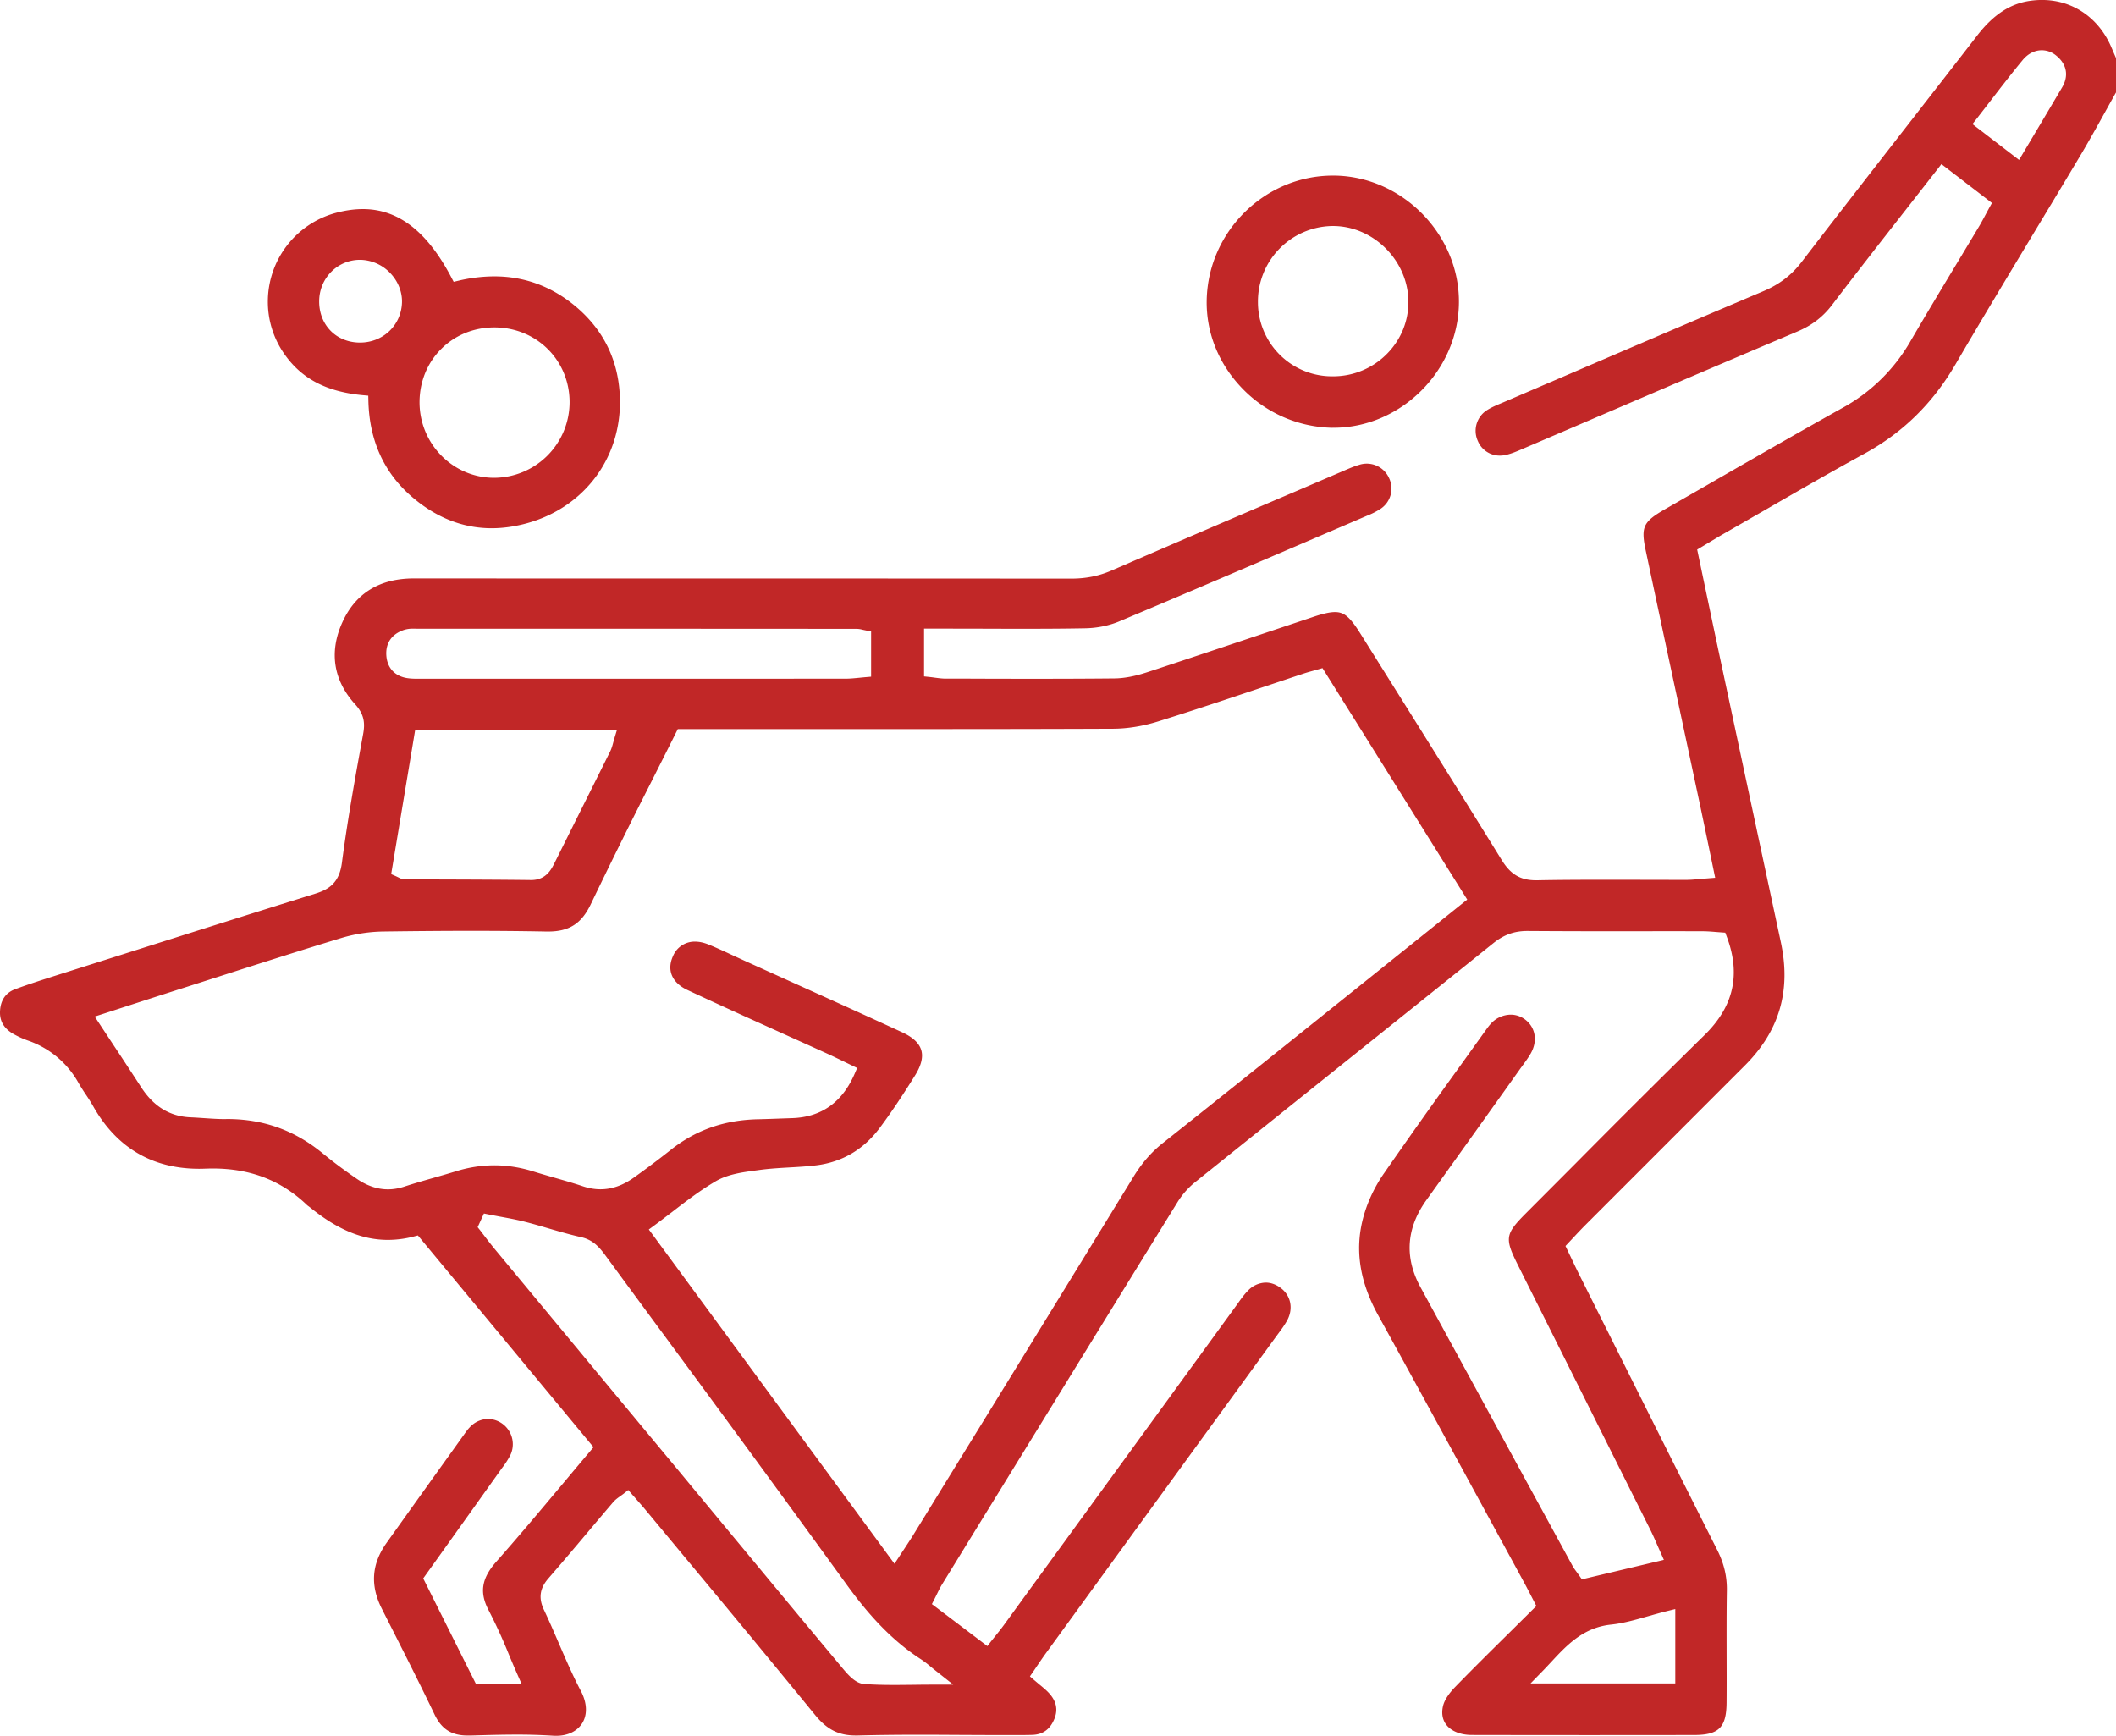
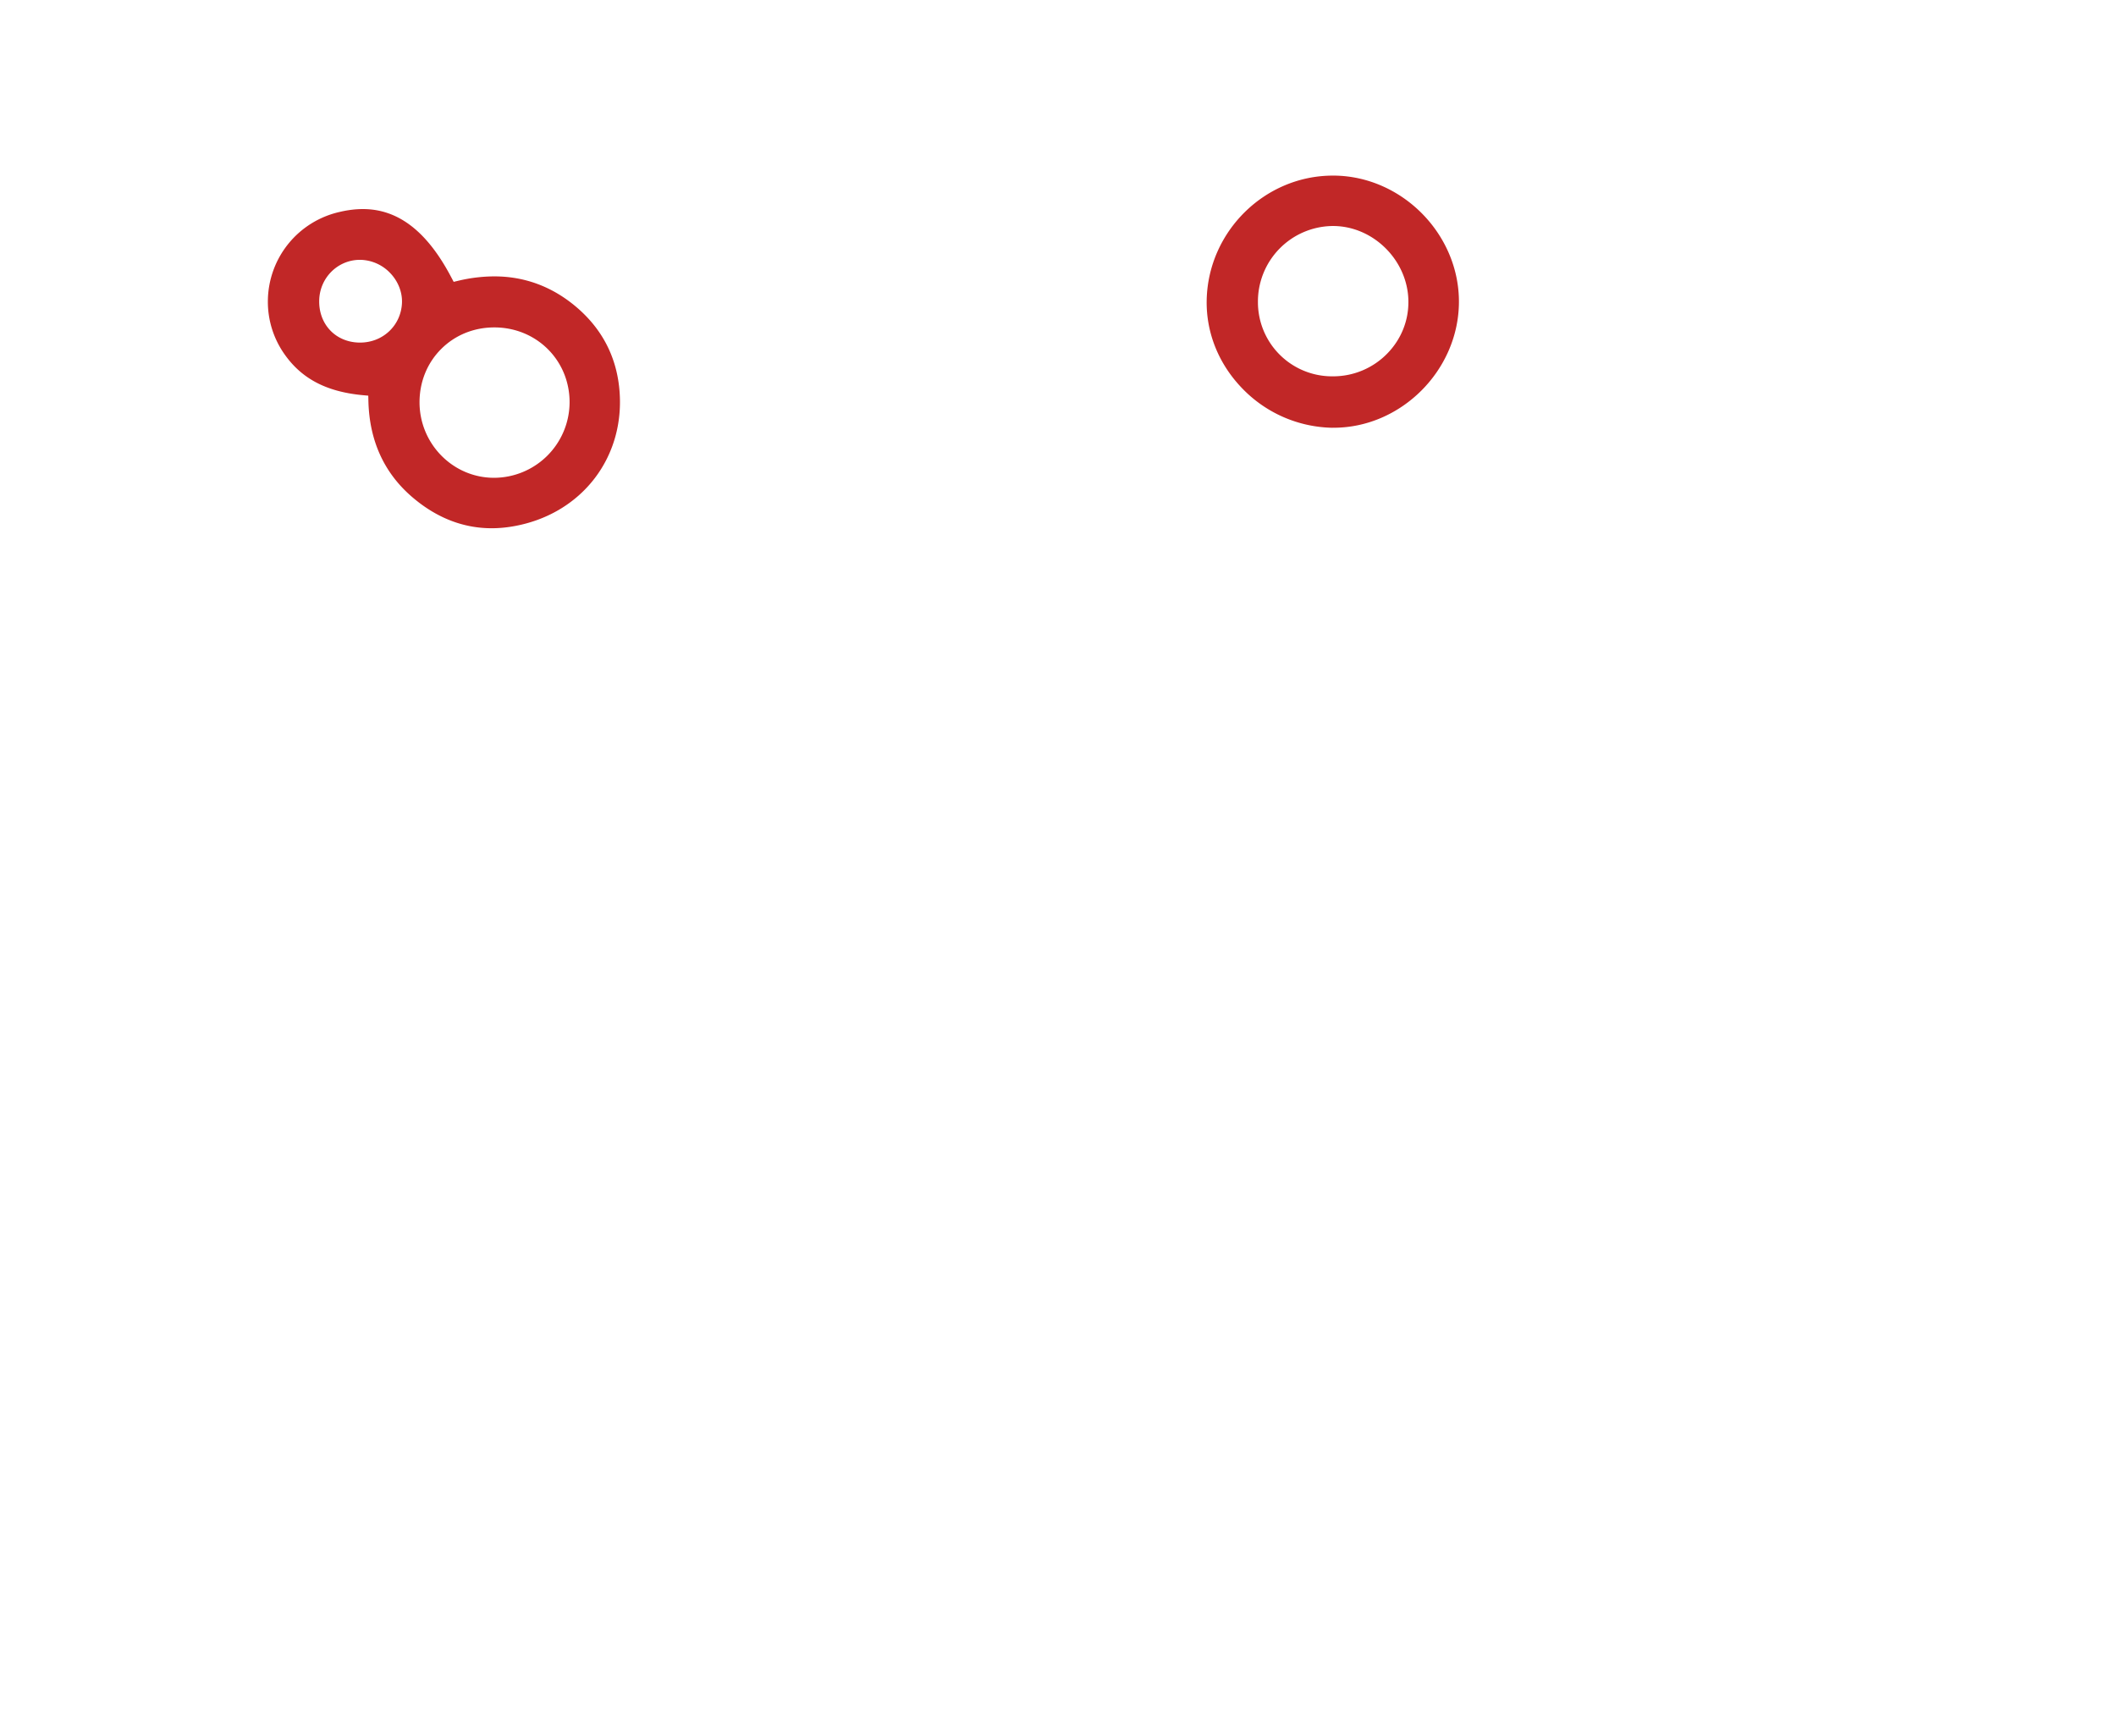
<svg xmlns="http://www.w3.org/2000/svg" width="60.829" height="49.898">
  <g data-name="Grupo 541" clip-path="url(&quot;#a&quot;)">
-     <path d="M15.993 49.898c-.028 0-.056 0-.084-.002a16.147 16.147 0 0 0-1.066-.032c-.443 0-.892.014-1.326.026h-.07c-.465 0-.751-.18-.955-.604-.381-.796-.785-1.596-1.176-2.37-.114-.226-.23-.452-.343-.678-.335-.666-.29-1.283.14-1.886.618-.867 1.237-1.732 1.856-2.596l.39-.545c.048-.067.093-.13.143-.18a.737.737 0 0 1 .525-.242.727.727 0 0 1 .649 1.029 2.272 2.272 0 0 1-.24.376l-.066.092c-.535.752-1.071 1.502-1.617 2.267l-.587.821 1.516 3.034h1.313l-.119-.268c-.087-.197-.169-.392-.25-.585a14.684 14.684 0 0 0-.574-1.255c-.275-.515-.213-.922.214-1.406.645-.728 1.255-1.457 1.901-2.228.262-.313.525-.627.791-.941l.104-.123-5.049-6.087-.117.03a2.95 2.95 0 0 1-.743.098c-.743 0-1.456-.298-2.244-.938a2.235 2.235 0 0 0-.042-.032c-.014-.01-.028-.02-.04-.031-.739-.708-1.626-1.052-2.712-1.052-.069 0-.137.002-.206.004a4.159 4.159 0 0 1-.181.004c-1.35 0-2.377-.606-3.052-1.802a5.302 5.302 0 0 0-.217-.344 5.729 5.729 0 0 1-.197-.313A2.651 2.651 0 0 0 .824 29.92a2.666 2.666 0 0 1-.455-.207c-.267-.159-.387-.376-.367-.665.021-.307.168-.513.434-.612.396-.147.807-.277 1.206-.404l1.4-.444c1.974-.626 4.013-1.274 6.023-1.899.406-.125.69-.324.764-.886.16-1.22.38-2.445.61-3.7.056-.302.038-.563-.226-.853-.626-.687-.756-1.498-.378-2.345.378-.848 1.073-1.277 2.065-1.277 2.79.002 5.578.002 8.366.002 3.507 0 7.014.001 10.52.004.43 0 .802-.074 1.172-.235a940.345 940.345 0 0 1 5.203-2.237l1.461-.626c.154-.066.3-.13.449-.173a.702.702 0 0 1 .863.385.697.697 0 0 1-.242.876 2.08 2.08 0 0 1-.387.198l-1.292.554c-1.913.82-3.89 1.67-5.842 2.488-.286.12-.629.19-.964.197-.5.01-1.05.014-1.73.014-.348 0-.697 0-1.045-.002l-1.045-.002h-.823v1.373l.17.018c.04.004.083.01.126.016.101.013.216.03.333.03h.651c.623.003 1.246.004 1.868.004.894 0 1.633-.003 2.324-.01.276-.003.58-.06.928-.173 1.107-.363 2.23-.74 3.317-1.104l1.437-.48c.313-.106.511-.15.661-.15.266 0 .433.144.745.644l.726 1.159a893.504 893.504 0 0 1 3.32 5.325c.254.413.54.582.985.582h.033c.555-.011 1.146-.015 1.918-.015l1.006.001 1.006.002h.37c.123 0 .242-.012.38-.025l.222-.018.217-.017-.188-.907c-.097-.467-.191-.92-.288-1.374l-.608-2.849c-.305-1.423-.609-2.845-.911-4.269-.146-.687-.079-.832.555-1.197l1.219-.7c1.262-.727 2.567-1.479 3.86-2.2a5.068 5.068 0 0 0 1.97-1.92c.423-.727.864-1.46 1.292-2.17.222-.369.445-.738.666-1.108.07-.115.134-.235.202-.362l.107-.199.08-.143-1.453-1.117-.116.15-.853 1.091c-.752.962-1.463 1.871-2.177 2.81-.261.342-.576.583-.992.76-1.816.768-3.658 1.557-5.441 2.321-.802.343-1.603.688-2.405 1.03l-.053.023c-.163.07-.317.136-.473.172a.813.813 0 0 1-.185.022.68.68 0 0 1-.63-.417.703.703 0 0 1 .284-.903c.123-.076.261-.133.407-.194l.108-.046 1.53-.656c1.925-.826 3.915-1.68 5.877-2.51.46-.194.808-.46 1.097-.836.995-1.296 2.015-2.607 3.002-3.875.684-.88 1.369-1.759 2.05-2.64.466-.603.953-.92 1.532-.998.11-.015.22-.023.328-.023.871 0 1.612.497 1.981 1.328l.112.26.036.084v.986c-.102.18-.202.362-.302.542-.233.42-.474.853-.723 1.271-.448.752-.908 1.514-1.352 2.25-.737 1.226-1.501 2.492-2.234 3.748-.657 1.125-1.513 1.966-2.615 2.57-.973.532-1.949 1.095-2.893 1.64l-1.157.665c-.14.08-.277.163-.426.253l-.338.202.251 1.195c.165.782.328 1.558.494 2.333.552 2.586 1.105 5.173 1.66 7.76.298 1.39-.04 2.549-1.034 3.543l-.298.298-4.307 4.308c-.106.107-.206.214-.312.327l-.15.16-.09.096.164.343c.072.151.14.296.212.44l.851 1.701c1.025 2.05 2.084 4.17 3.134 6.252.196.39.284.76.278 1.168-.01.619-.008 1.248-.007 1.856.001.45.003.916-.001 1.373-.006.707-.223.923-.93.924a1725.653 1725.653 0 0 1-6.394-.001c-.319 0-.584-.106-.728-.287-.114-.145-.149-.334-.099-.545.038-.163.16-.353.351-.55.525-.54 1.052-1.06 1.612-1.613l.62-.614.1-.098-.164-.317c-.069-.132-.135-.262-.205-.389-.37-.68-.74-1.361-1.112-2.042-1-1.84-2.036-3.743-3.066-5.609-.553-1.002-.685-1.95-.404-2.899.12-.406.315-.812.565-1.173a197.268 197.268 0 0 1 2.132-3.009l.773-1.078.014-.019c.051-.072.1-.14.153-.198a.784.784 0 0 1 .575-.266c.147 0 .289.047.41.136.305.226.372.62.167.98-.063.11-.139.215-.219.325l-.074.101-.477.67c-.743 1.04-1.486 2.082-2.231 3.121-.577.806-.634 1.647-.168 2.501 1.457 2.672 2.915 5.346 4.374 8.017.03.056.066.103.11.163l.082.113.074.106 2.357-.56-.094-.211-.1-.225a8.538 8.538 0 0 0-.184-.405l-2.144-4.288-1.673-3.343c-.39-.78-.37-.892.244-1.507l1.42-1.424a363.38 363.38 0 0 1 3.697-3.681c.839-.82 1.05-1.745.642-2.83l-.043-.116-.123-.009-.159-.012c-.12-.01-.246-.02-.373-.02l-.773-.002-1.81.002c-.718 0-1.568-.002-2.436-.008h-.015c-.374 0-.674.107-.973.346a2847.47 2847.47 0 0 1-4.479 3.59c-1.367 1.095-2.734 2.189-4.1 3.285a2.292 2.292 0 0 0-.51.581c-2.267 3.67-4.554 7.387-6.765 10.982-.052.085-.094.17-.143.27a6.544 6.544 0 0 1-.076.153l-.073.143 1.595 1.207.115-.148.128-.16c.089-.11.172-.214.252-.325l3.622-4.978 3.02-4.152.066-.092c.093-.13.18-.252.283-.356a.726.726 0 0 1 .516-.238c.145 0 .29.051.424.15.297.218.375.593.196.93-.075.138-.17.268-.273.405l-.083.113-6.604 9.084c-.08.111-.158.227-.234.338l-.108.16-.097.14.129.112.152.128c.1.082.185.153.258.231.217.23.272.472.17.736-.122.31-.332.466-.642.475-.16.005-.32.005-.454.005h-.351c-.403 0-.805-.002-1.207-.004-.403-.002-.806-.005-1.209-.005-.7 0-1.272.007-1.798.021h-.058c-.485 0-.823-.17-1.163-.587a634.481 634.481 0 0 0-3.654-4.426l-1.22-1.469a11.333 11.333 0 0 0-.246-.284c-.042-.05-.086-.1-.134-.153l-.12-.138-.142.114-.089.065c-.071.05-.145.104-.207.177-.24.282-.48.565-.719.85-.37.439-.753.893-1.137 1.334-.25.287-.29.566-.13.903.148.312.287.635.422.948.2.462.405.94.644 1.394.174.333.189.665.04.911-.142.235-.415.37-.749.37M13.73 35.276l.072.091.123.161c.088.116.18.235.274.35l3.308 3.989L19.61 42.4l1.163 1.405c1.129 1.361 2.295 2.77 3.448 4.15.183.22.382.436.62.454.25.018.518.027.866.027.171 0 .348-.002.53-.004.197-.003.401-.005.616-.005h.55l-.431-.341a13.215 13.215 0 0 1-.214-.172 3.082 3.082 0 0 0-.286-.218c-.966-.623-1.66-1.49-2.156-2.176a970.559 970.559 0 0 0-4.83-6.601c-.684-.928-1.366-1.854-2.047-2.782-.18-.245-.36-.491-.74-.575-.308-.069-.621-.16-.923-.248-.221-.065-.45-.132-.678-.19-.24-.062-.485-.106-.722-.15l-.317-.06-.148-.03-.18.392Zm34.193 11.037c-.192.048-.374.1-.552.15-.366.104-.712.202-1.055.238-.805.084-1.278.594-1.735 1.087-.087.093-.175.188-.266.28l-.317.325h4.162v-2.138l-.237.058ZM19.98 27.068c.12 0 .247.027.377.079.237.096.476.207.707.315l.32.147 1.324.599c1.063.479 2.161.975 3.237 1.472.298.138.478.308.538.506.06.2 0 .444-.176.726-.393.632-.71 1.101-1.024 1.52-.464.618-1.08.977-1.827 1.068-.247.03-.502.045-.75.059-.28.016-.57.033-.857.071l-.11.015c-.38.05-.812.108-1.158.308-.44.257-.836.56-1.254.883-.17.13-.344.263-.52.393l-.155.114 7.062 9.61.151-.23.142-.216c.085-.129.158-.24.229-.353l.995-1.618c1.757-2.852 3.573-5.802 5.353-8.707.246-.401.516-.711.849-.974 1.534-1.215 3.086-2.459 4.588-3.662l1.293-1.036 1.856-1.488 1.008-.81-4.16-6.653-.14.04-.157.044c-.095.026-.17.048-.246.073-.406.134-.811.27-1.216.405-.973.326-1.979.663-2.974.973-.43.134-.874.206-1.283.208-2.304.01-4.603.01-6.348.01h-6.169l-.053.105c-.241.483-.482.96-.72 1.433a176.884 176.884 0 0 0-1.727 3.493c-.267.56-.623.788-1.227.788h-.047c-.676-.013-1.379-.02-2.15-.02-.74 0-1.539.006-2.516.019a4.447 4.447 0 0 0-1.222.184c-1.166.354-2.346.732-3.487 1.098l-1.008.323c-.528.168-1.055.339-1.6.515l-1.005.326.532.807c.279.421.541.82.8 1.22.361.558.825.842 1.417.869.119.005.238.013.357.021.208.014.423.03.636.03l.062-.002c1.048 0 1.951.326 2.761.995.28.23.597.468.97.724.292.2.592.302.894.302.153 0 .308-.026.463-.076.275-.09.56-.172.835-.25.213-.061.432-.124.648-.19.37-.116.746-.174 1.114-.174.371 0 .748.06 1.12.176.205.064.414.124.616.182.267.076.543.155.808.244.17.057.34.086.505.086.331 0 .647-.111.964-.338a27 27 0 0 0 1.058-.795c.725-.576 1.556-.864 2.539-.88.225-.005.452-.014.672-.022l.286-.01c.834-.029 1.435-.457 1.788-1.273l.073-.168-.166-.08-.218-.106c-.156-.075-.316-.153-.476-.226-.431-.196-.863-.39-1.294-.585-.895-.404-1.82-.821-2.723-1.244-.446-.207-.602-.571-.418-.974a.672.672 0 0 1 .634-.418m-8.735-1.94.136.06.079.038c.048.025.098.05.166.05.41.004.818.005 1.227.006.789.003 1.603.006 2.404.016h.012c.43 0 .58-.304.68-.506l.73-1.463c.288-.577.577-1.154.863-1.731.041-.083.064-.169.086-.252l.03-.11.076-.248h-5.8l-.689 4.14Zm.642-7.056a.835.835 0 0 0-.264.033c-.353.114-.537.371-.518.724.02.363.237.605.595.663.103.017.205.019.292.019h5.359c2.323 0 4.646 0 6.97-.002.123 0 .243-.013.37-.025l.176-.017.175-.015v-1.3l-.154-.03-.094-.02a.674.674 0 0 0-.167-.025c-4.216-.003-8.433-.004-12.649-.004l-.09-.001ZM58.695 1.445c-.205 0-.401.101-.551.284-.319.386-.617.774-.934 1.185-.128.166-.257.334-.389.503l-.119.151 1.34 1.029.459-.771c.27-.452.524-.882.778-1.312.201-.341.134-.68-.186-.929a.647.647 0 0 0-.398-.14" fill="#c12727" fill-rule="evenodd" data-name="Trazado 175717" />
    <path d="M14.133 15.185c-.83 0-1.606-.308-2.305-.915-.79-.687-1.206-1.604-1.237-2.726l-.004-.17-.168-.015c-1.012-.097-1.712-.455-2.204-1.126a2.615 2.615 0 0 1-.514-1.616 2.643 2.643 0 0 1 2.056-2.523c.234-.056.461-.084.675-.084 1.016 0 1.847.642 2.54 1.96l.07.132.143-.034a4.53 4.53 0 0 1 1.025-.123c.879 0 1.674.298 2.363.885.713.608 1.125 1.38 1.225 2.291.22 1.999-1.078 3.688-3.087 4.016-.195.032-.39.048-.578.048m.076-5.773c-.585 0-1.127.22-1.527.621-.402.401-.622.945-.622 1.532.002 1.196.962 2.17 2.142 2.17h.012a2.178 2.178 0 0 0 2.16-2.173c0-1.204-.95-2.15-2.163-2.15h-.002Zm-3.86-1.943c-.628 0-1.143.499-1.172 1.137-.015.342.095.656.31.885.21.224.51.352.841.357h.024c.645 0 1.162-.478 1.202-1.114.02-.306-.095-.62-.314-.86a1.217 1.217 0 0 0-.853-.404l-.037-.001" fill="#c12727" fill-rule="evenodd" data-name="Trazado 175718" />
    <path d="M38.305 12.297a3.69 3.69 0 0 1-2.592-1.13c-.682-.703-1.045-1.61-1.024-2.55.046-1.968 1.673-3.569 3.629-3.569h.039c1.956.022 3.597 1.692 3.583 3.648-.014 1.952-1.664 3.6-3.603 3.6h-.032Zm-.008-5.8a2.171 2.171 0 0 0-2.135 2.19 2.131 2.131 0 0 0 2.154 2.131h.02a2.17 2.17 0 0 0 1.545-.656c.4-.41.616-.947.606-1.515-.018-1.165-1.01-2.15-2.167-2.15h-.023Z" fill="#c12727" fill-rule="evenodd" data-name="Trazado 175719" />
  </g>
  <defs>
    <clipPath id="a">
      <path d="M0 0h60.829v49.898H0V0z" data-name="Rectángulo 427" />
    </clipPath>
  </defs>
</svg>